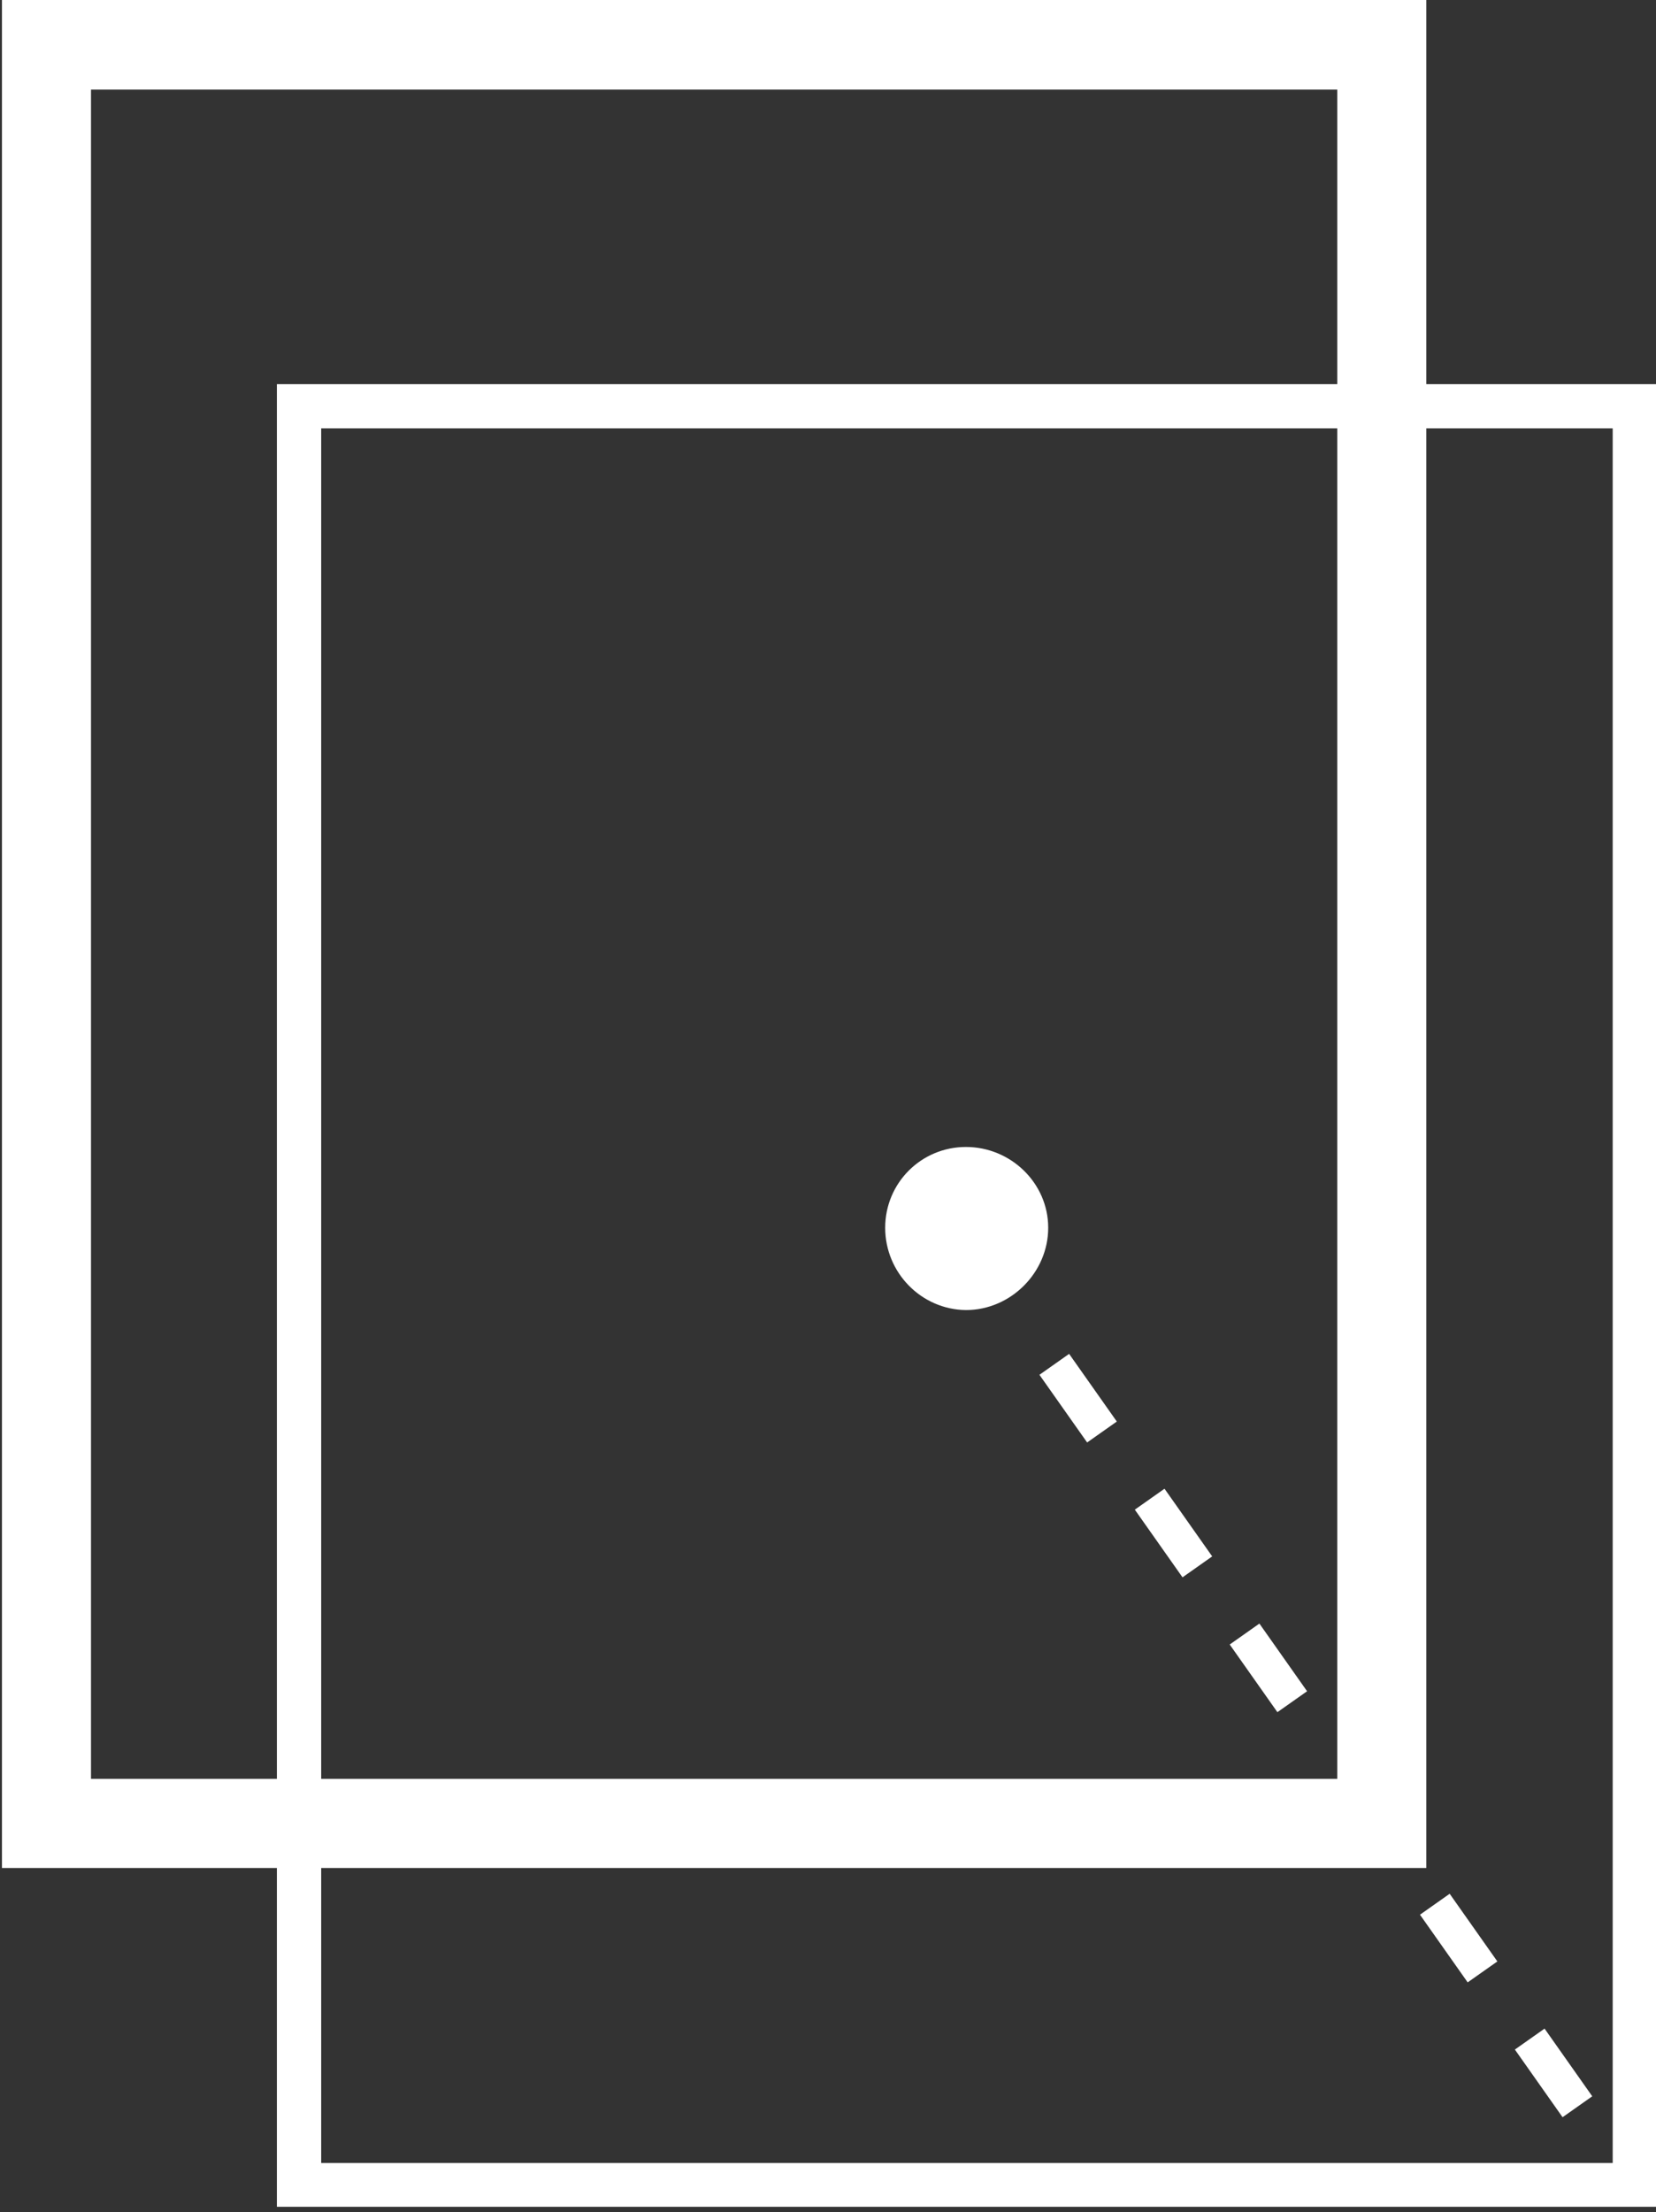
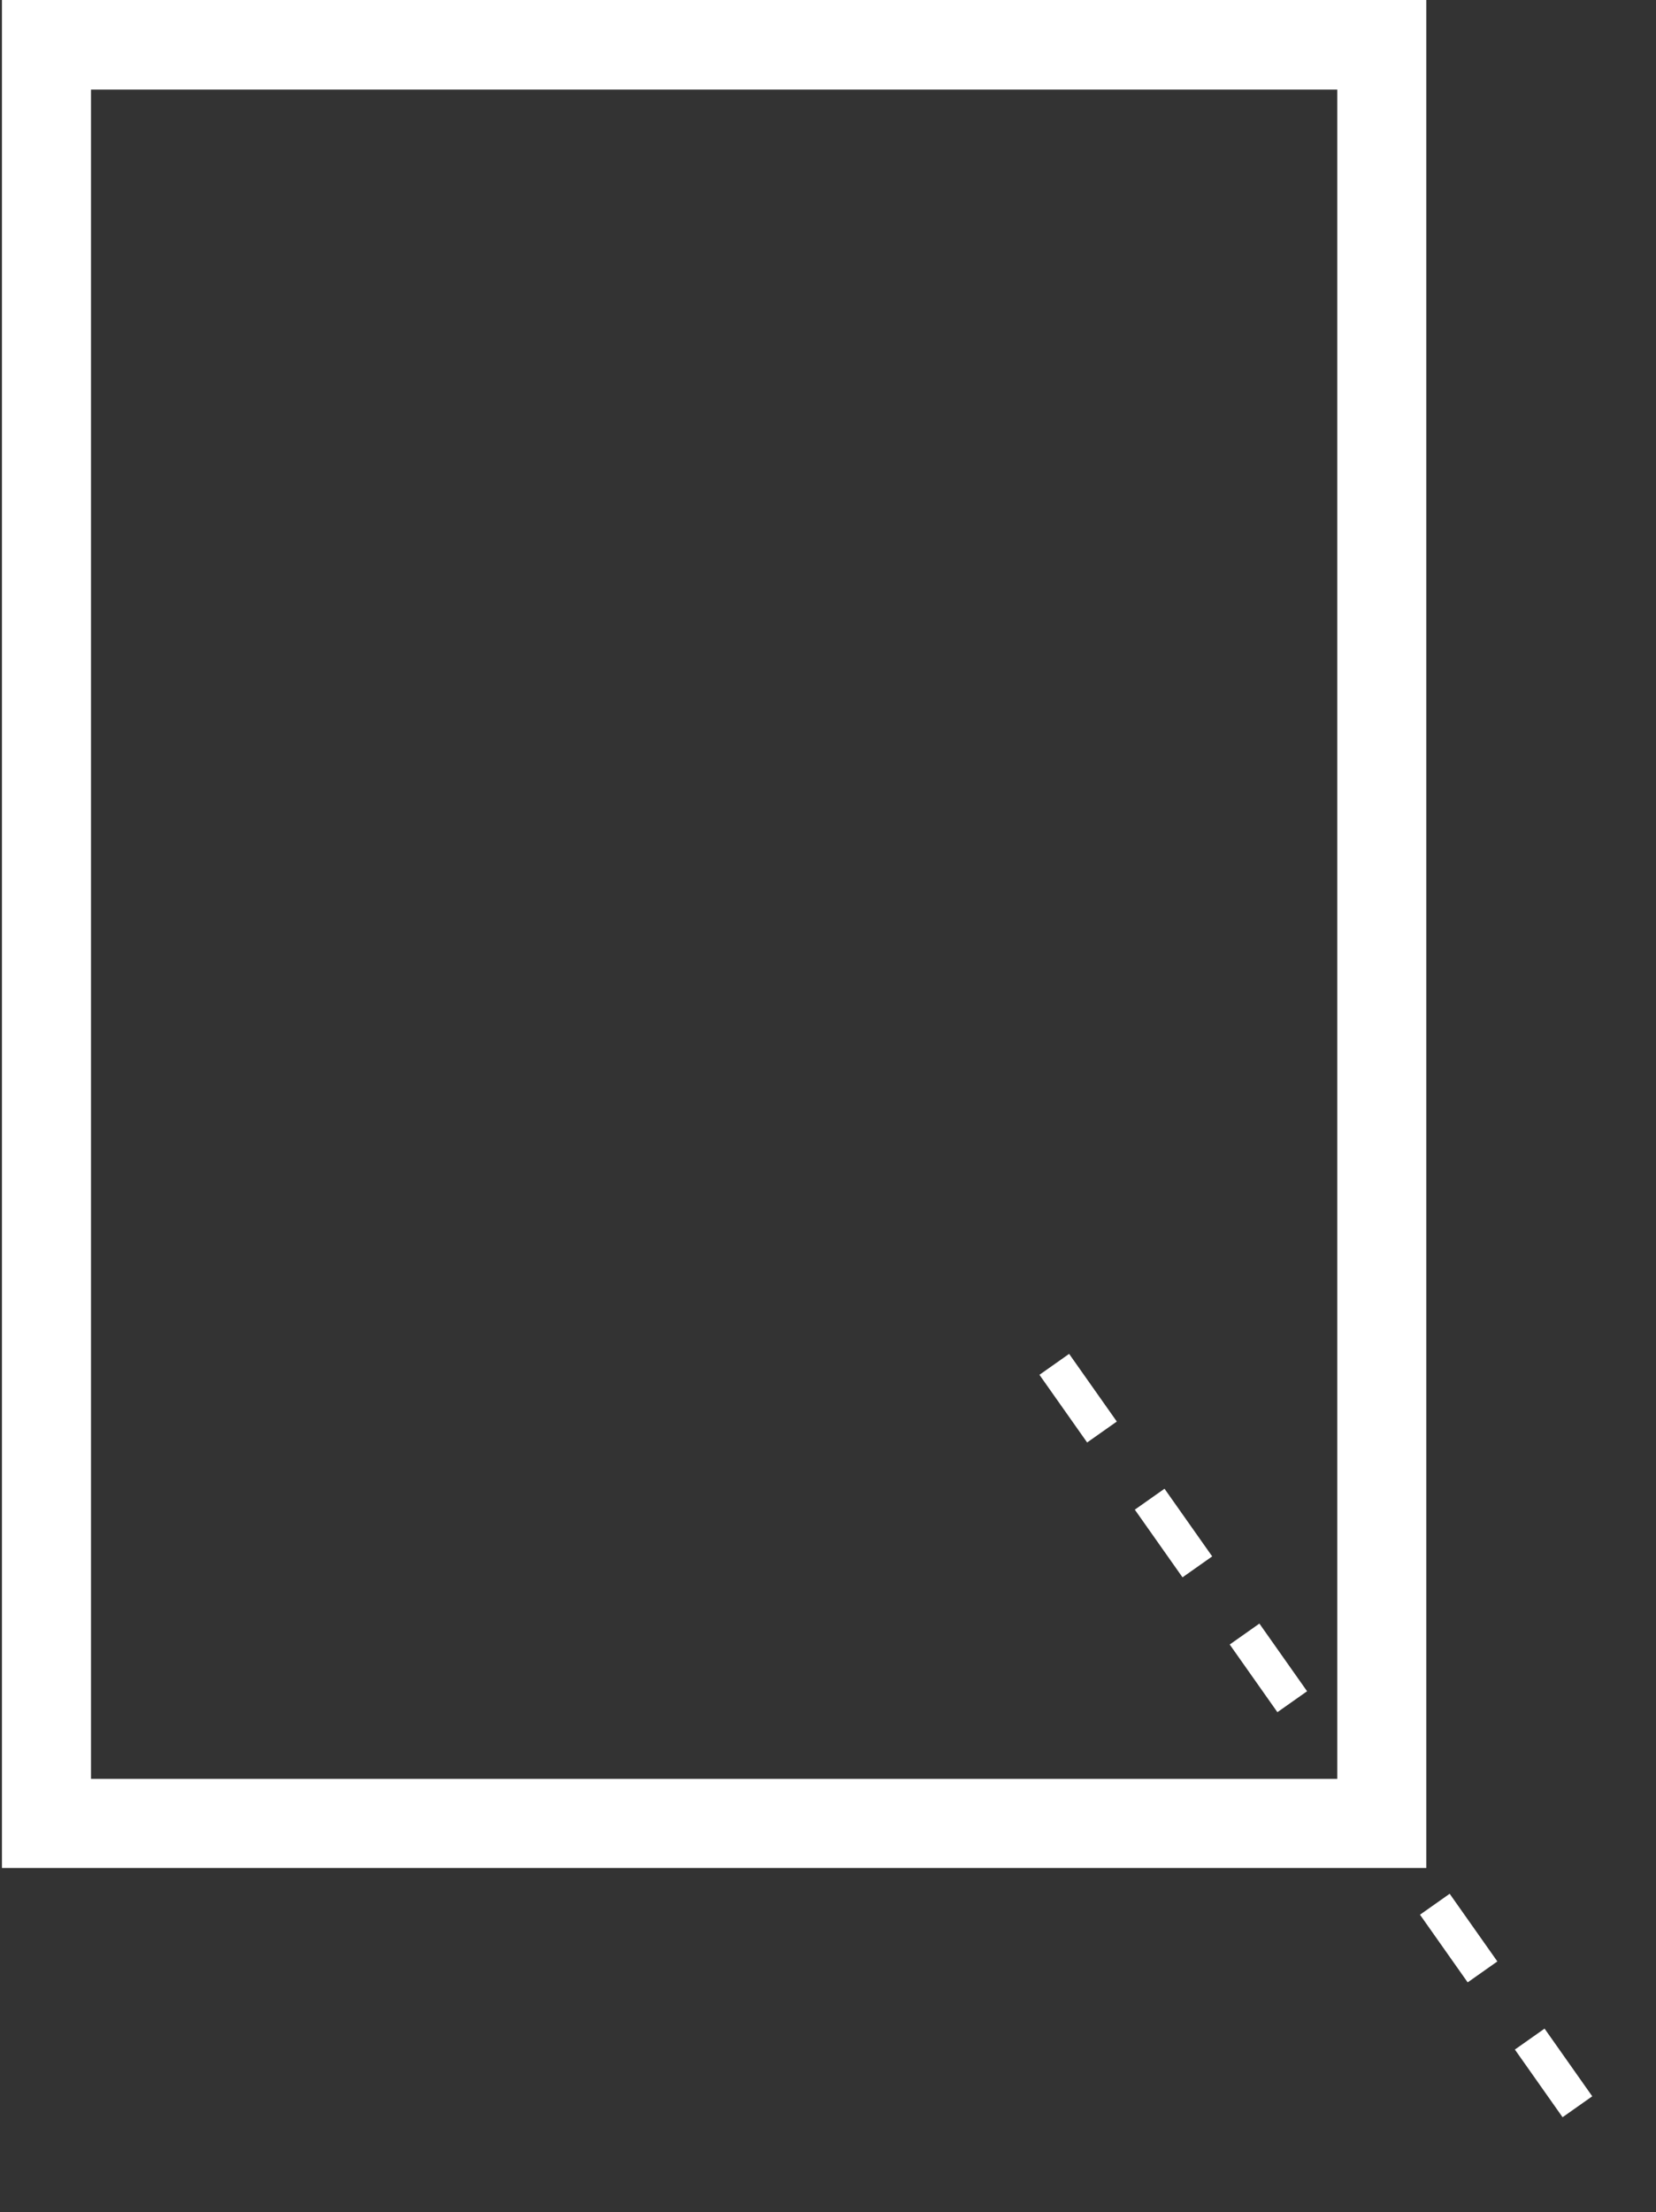
<svg xmlns="http://www.w3.org/2000/svg" version="1.1" id="Layer_1" x="0px" y="0px" viewBox="0 0 34.03 45.44" style="enable-background:new 0 0 34.03 45.44;" xml:space="preserve">
  <rect x="0" y="0" width="34.03" height="45.44" fill="#333333" stroke="none" />
  <style type="text/css">
	.st0{fill:#173546;}
	.st1{fill:#6EC4C3;}
	.st2{fill:#FFFFFF;}
</style>
  <g>
    <path class="st2" d="M0.04,0v38.37h29.27V0H0.04z M1.87,1.84l25.61,0l0,34.7H1.91l-0.04,0L1.87,1.84z" />
-     <path class="st2" d="M5.69,7.89v37.44h28.34V7.89H5.69z M33.14,44.43H6.64v0h0v0H6.6l0-35.63l26.54,0L33.14,44.43z" />
    <path class="st2" d="M32.11,43.49l-0.98-1.39l0.61-0.43l0.98,1.39L32.11,43.49z M30.16,40.72l-0.98-1.39l0.61-0.43l0.98,1.39   L30.16,40.72z M26.25,35.17l-0.98-1.39l0.61-0.43l0.98,1.39L26.25,35.17z M24.3,32.4l-0.98-1.39l0.61-0.43l0.98,1.39L24.3,32.4z    M22.34,29.63l-0.98-1.39l0.61-0.43l0.98,1.39L22.34,29.63z" />
-     <path class="st2" d="M18.19,25.22c0-0.92,0.74-1.66,1.66-1.66c0.92,0,1.69,0.74,1.69,1.66c0,0.92-0.77,1.69-1.69,1.69   C18.93,26.9,18.19,26.14,18.19,25.22z" />
  </g>
</svg>